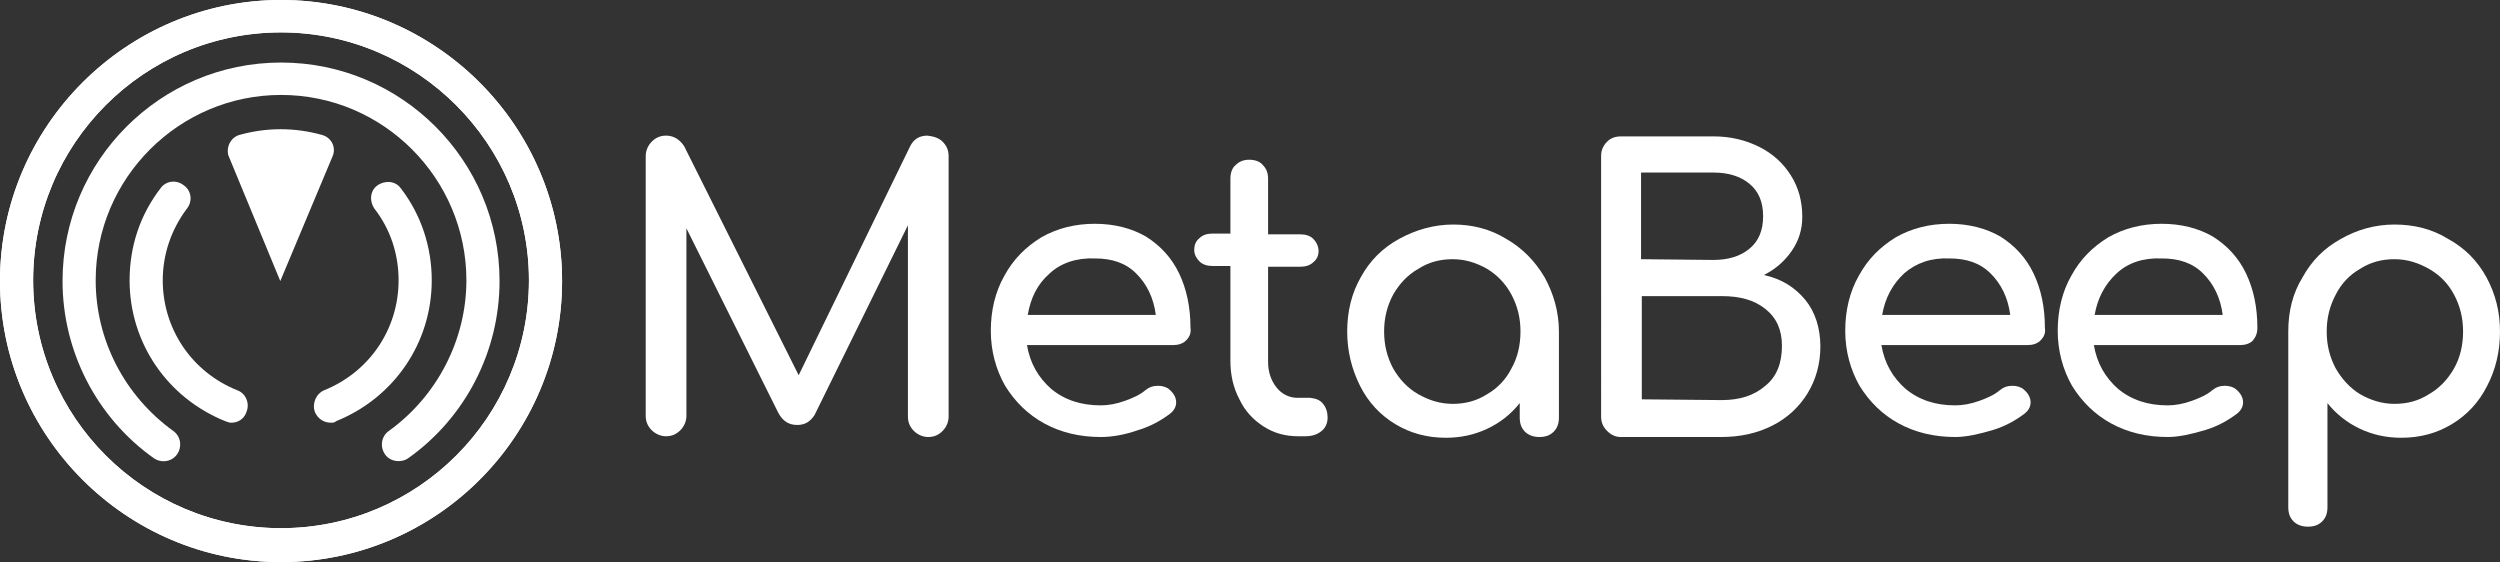
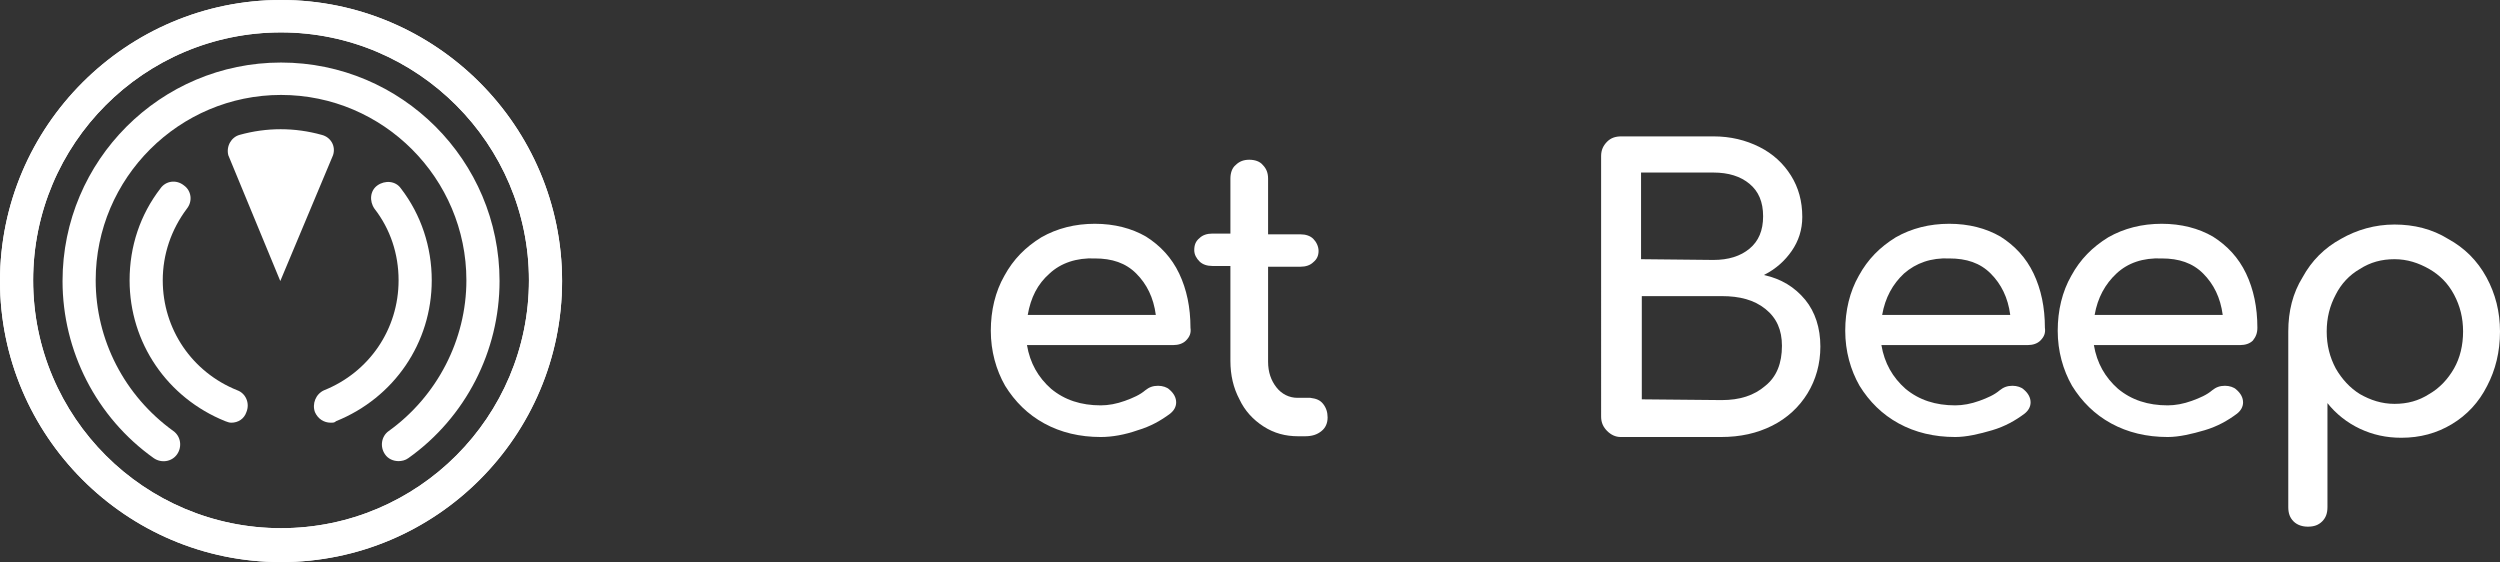
<svg xmlns="http://www.w3.org/2000/svg" version="1.1" id="Layer_1" x="0px" y="0px" viewBox="0 0 331.8 74.6" style="enable-background:new 0 0 331.8 74.6;" xml:space="preserve">
  <rect x="0" y="0" width="331.8" height="74.6" fill="#333333" stroke="none" />
  <style type="text/css">
	.st0{fill:#FFFFFF;}
</style>
  <g>
    <g>
      <g>
        <g>
-           <path class="st0" d="M125.1,18.8c0.5,0.5,0.8,1.1,0.8,1.9v34.6c0,0.7-0.3,1.4-0.8,1.9S124,58,123.2,58c-0.7,0-1.4-0.3-1.9-0.8      s-0.8-1.1-0.8-1.9V29.9l-12.4,25.2c-0.6,0.9-1.3,1.3-2.3,1.3c-1.1,0-1.9-0.5-2.5-1.6L91.1,30.3v24.9c0,0.7-0.3,1.4-0.8,1.9      s-1.1,0.8-1.9,0.8c-0.7,0-1.4-0.3-1.9-0.8s-0.8-1.1-0.8-1.9V20.7c0-0.7,0.3-1.4,0.8-1.9s1.1-0.8,1.9-0.8c1,0,1.8,0.5,2.4,1.4      L106,49.8l14.8-30.4c0.5-1,1.3-1.4,2.3-1.4C123.9,18.1,124.6,18.3,125.1,18.8z" />
          <path class="st0" d="M157.4,45.2c-0.4,0.4-1,0.6-1.7,0.6h-19.4c0.4,2.4,1.5,4.3,3.2,5.8c1.8,1.5,4,2.2,6.6,2.2      c1,0,2.1-0.2,3.2-0.6s2-0.8,2.7-1.4c0.5-0.4,1-0.6,1.7-0.6c0.6,0,1.2,0.2,1.5,0.5c0.6,0.5,0.9,1.1,0.9,1.7s-0.3,1.1-0.8,1.5      c-1.2,0.9-2.6,1.7-4.3,2.2c-1.7,0.6-3.4,0.9-4.9,0.9c-2.8,0-5.3-0.6-7.5-1.8s-3.9-2.9-5.2-5c-1.2-2.1-1.9-4.6-1.9-7.3      s0.6-5.2,1.8-7.3c1.2-2.2,2.8-3.8,4.9-5.1c2.1-1.2,4.5-1.8,7.1-1.8s4.9,0.6,6.8,1.7c1.9,1.2,3.4,2.8,4.4,4.9s1.5,4.5,1.5,7.2      C158.1,44.2,157.9,44.7,157.4,45.2z M139.3,36.3c-1.6,1.4-2.5,3.2-2.9,5.5h17c-0.3-2.3-1.2-4.1-2.6-5.5s-3.2-2-5.5-2      C142.9,34.2,140.8,34.9,139.3,36.3z" />
          <path class="st0" d="M175.6,53.6c0.4,0.5,0.6,1.1,0.6,1.8c0,0.8-0.3,1.4-0.8,1.8c-0.6,0.5-1.3,0.7-2.2,0.7h-0.9      c-1.7,0-3.2-0.4-4.6-1.3s-2.5-2.1-3.2-3.6c-0.8-1.5-1.2-3.2-1.2-5.1V35.3h-2.4c-0.7,0-1.3-0.2-1.7-0.6c-0.4-0.4-0.7-0.9-0.7-1.5      c0-0.7,0.2-1.2,0.7-1.6c0.4-0.4,1-0.6,1.7-0.6h2.4v-7.3c0-0.7,0.2-1.4,0.7-1.8c0.5-0.5,1.1-0.7,1.8-0.7s1.4,0.2,1.8,0.7      c0.5,0.5,0.7,1.1,0.7,1.8v7.4h4.3c0.7,0,1.3,0.2,1.7,0.6c0.4,0.4,0.7,1,0.7,1.6s-0.2,1.1-0.7,1.5c-0.4,0.4-1,0.6-1.7,0.6h-4.3      V48c0,1.4,0.4,2.5,1.1,3.4c0.7,0.9,1.7,1.4,2.8,1.4h1.7C174.7,52.9,175.2,53.1,175.6,53.6z" />
-           <path class="st0" d="M199.9,31.7c2.1,1.2,3.8,2.9,5.1,5.1c1.2,2.2,1.9,4.6,1.9,7.2v11.4c0,0.8-0.2,1.4-0.7,1.9s-1.1,0.7-1.9,0.7      c-0.7,0-1.4-0.2-1.9-0.7s-0.7-1.1-0.7-1.9v-1.9c-1.2,1.5-2.6,2.6-4.3,3.4s-3.5,1.2-5.5,1.2c-2.5,0-4.7-0.6-6.7-1.8      s-3.6-2.9-4.7-5.1c-1.1-2.2-1.7-4.6-1.7-7.2c0-2.7,0.6-5.1,1.8-7.2c1.2-2.2,2.9-3.9,5.1-5.1c2.2-1.2,4.6-1.9,7.2-1.9      C195.4,29.8,197.8,30.4,199.9,31.7z M197.4,52.3c1.4-0.8,2.5-2,3.2-3.4c0.8-1.4,1.2-3.1,1.2-4.9s-0.4-3.4-1.2-4.9      s-1.9-2.6-3.2-3.4c-1.4-0.8-2.9-1.3-4.6-1.3c-1.7,0-3.2,0.4-4.6,1.3c-1.4,0.8-2.5,2-3.3,3.4c-0.8,1.5-1.2,3.1-1.2,4.9      s0.4,3.4,1.2,4.9c0.8,1.4,1.9,2.6,3.3,3.4c1.4,0.8,2.9,1.3,4.6,1.3S196,53.2,197.4,52.3z" />
          <path class="st0" d="M213.3,57.2c-0.5-0.5-0.8-1.1-0.8-1.9V20.7c0-0.8,0.3-1.4,0.8-1.9s1.1-0.7,1.9-0.7h12.2      c2.3,0,4.3,0.5,6.1,1.4s3.2,2.2,4.2,3.8c1,1.6,1.5,3.4,1.5,5.5c0,1.7-0.5,3.2-1.4,4.5s-2.1,2.4-3.7,3.2c2.3,0.5,4.1,1.6,5.5,3.3      c1.3,1.6,2,3.7,2,6.2c0,2.3-0.6,4.4-1.7,6.2c-1.1,1.8-2.7,3.3-4.7,4.3S231,58,228.4,58h-13.3C214.4,58,213.8,57.7,213.3,57.2z       M227.4,34.5c2,0,3.6-0.5,4.8-1.5s1.8-2.4,1.8-4.3s-0.6-3.3-1.8-4.3s-2.8-1.5-4.8-1.5h-9.6v11.5L227.4,34.5L227.4,34.5z       M228.5,53.1c2.4,0,4.3-0.6,5.8-1.9c1.5-1.2,2.2-3,2.2-5.3c0-2.1-0.7-3.7-2.2-4.9s-3.4-1.7-5.8-1.7h-10.6V53L228.5,53.1      L228.5,53.1z" />
          <path class="st0" d="M270.8,45.2c-0.4,0.4-1,0.6-1.7,0.6h-19.4c0.4,2.4,1.5,4.3,3.2,5.8c1.8,1.5,4,2.2,6.6,2.2      c1,0,2.1-0.2,3.2-0.6c1.1-0.4,2-0.8,2.7-1.4c0.5-0.4,1-0.6,1.7-0.6c0.6,0,1.2,0.2,1.5,0.5c0.6,0.5,0.9,1.1,0.9,1.7      s-0.3,1.1-0.8,1.5c-1.2,0.9-2.6,1.7-4.3,2.2S261,58,259.5,58c-2.8,0-5.3-0.6-7.5-1.8s-3.9-2.9-5.2-5c-1.2-2.1-1.9-4.6-1.9-7.3      s0.6-5.2,1.8-7.3c1.2-2.2,2.8-3.8,4.9-5.1c2.1-1.2,4.5-1.8,7.1-1.8s4.9,0.6,6.8,1.7c1.9,1.2,3.4,2.8,4.4,4.9s1.5,4.5,1.5,7.2      C271.5,44.2,271.3,44.7,270.8,45.2z M252.7,36.3c-1.5,1.4-2.5,3.2-2.9,5.5h17c-0.3-2.3-1.2-4.1-2.6-5.5s-3.2-2-5.5-2      C256.3,34.2,254.3,34.9,252.7,36.3z" />
          <path class="st0" d="M299,45.2c-0.4,0.4-1,0.6-1.7,0.6h-19.4c0.4,2.4,1.5,4.3,3.2,5.8c1.8,1.5,4,2.2,6.6,2.2      c1,0,2.1-0.2,3.2-0.6c1.1-0.4,2-0.8,2.7-1.4c0.5-0.4,1-0.6,1.7-0.6c0.6,0,1.2,0.2,1.5,0.5c0.6,0.5,0.9,1.1,0.9,1.7      s-0.3,1.1-0.8,1.5c-1.2,0.9-2.6,1.7-4.3,2.2s-3.4,0.9-4.9,0.9c-2.8,0-5.3-0.6-7.5-1.8s-3.9-2.9-5.2-5c-1.2-2.1-1.9-4.6-1.9-7.3      s0.6-5.2,1.8-7.3c1.2-2.2,2.8-3.8,4.9-5.1c2.1-1.2,4.5-1.8,7.1-1.8s4.9,0.6,6.8,1.7c1.9,1.2,3.4,2.8,4.4,4.9s1.5,4.5,1.5,7.2      C299.6,44.2,299.4,44.7,299,45.2z M280.9,36.3c-1.5,1.4-2.5,3.2-2.9,5.5h17c-0.3-2.3-1.2-4.1-2.6-5.5s-3.2-2-5.5-2      C284.4,34.2,282.4,34.9,280.9,36.3z" />
          <path class="st0" d="M324.9,31.7c2.2,1.2,3.9,2.9,5.1,5.1c1.2,2.2,1.8,4.6,1.8,7.2c0,2.7-0.6,5.1-1.7,7.2      c-1.1,2.2-2.7,3.9-4.7,5.1s-4.2,1.8-6.7,1.8c-2,0-3.8-0.4-5.5-1.2s-3.2-2-4.3-3.4v13.8c0,0.8-0.2,1.4-0.7,1.9s-1.1,0.7-1.9,0.7      c-0.7,0-1.4-0.2-1.9-0.7s-0.7-1.1-0.7-1.9V44c0-2.7,0.6-5.1,1.9-7.2c1.2-2.2,2.9-3.9,5.1-5.1c2.1-1.2,4.5-1.9,7.1-1.9      C320.4,29.8,322.8,30.4,324.9,31.7z M322.4,52.3c1.4-0.8,2.5-2,3.3-3.4s1.2-3.1,1.2-4.9s-0.4-3.4-1.2-4.9s-1.9-2.6-3.3-3.4      c-1.4-0.8-2.9-1.3-4.6-1.3s-3.2,0.4-4.6,1.3c-1.4,0.8-2.5,2-3.2,3.4c-0.8,1.5-1.2,3.1-1.2,4.9s0.4,3.4,1.2,4.9      c0.8,1.4,1.9,2.6,3.2,3.4c1.4,0.8,2.9,1.3,4.6,1.3S321,53.2,322.4,52.3z" />
        </g>
      </g>
    </g>
    <g>
      <path class="st0" d="M37.3,74.6C16.7,74.6,0,57.8,0,37.3S16.8,0,37.3,0c20.6,0,37.3,16.8,37.3,37.3S57.9,74.6,37.3,74.6z     M37.3,4.3C19.1,4.3,4.4,19.1,4.4,37.2c0,18.2,14.8,32.9,32.9,32.9c18.2,0,32.9-14.8,32.9-32.9C70.2,19.1,55.4,4.3,37.3,4.3z" />
      <path class="st0" d="M37.3,74.6C16.7,74.6,0,57.8,0,37.3C0,16.7,16.8,0,37.3,0c20.6,0,37.3,16.8,37.3,37.3    C74.6,57.9,57.9,74.6,37.3,74.6z M37.3,4.3C19.1,4.3,4.4,19.1,4.4,37.2c0,18.2,14.8,32.9,32.9,32.9c18.2,0,32.9-14.8,32.9-32.9    C70.2,19.1,55.4,4.3,37.3,4.3z" />
      <path class="st0" d="M52.9,61.2c-0.7,0-1.4-0.3-1.8-0.9c-0.7-1-0.5-2.4,0.5-3.1c6.4-4.6,10.3-12.1,10.3-20    c0-13.5-11-24.6-24.6-24.6c-13.5,0-24.6,11-24.6,24.6c0,7.9,3.8,15.3,10.3,20c1,0.7,1.2,2.1,0.5,3.1s-2.1,1.2-3.1,0.5    C12.8,55.4,8.3,46.6,8.3,37.3c0-16,13-29,29-29s29,13,29,29c0,9.3-4.5,18.1-12.1,23.5C53.8,61.1,53.3,61.2,52.9,61.2z" />
      <path class="st0" d="M43.9,56.1c-0.9,0-1.7-0.5-2.1-1.4c-0.4-1.1,0.1-2.4,1.2-2.9c6-2.4,9.9-8.1,9.9-14.6c0-3.5-1.1-6.8-3.2-9.5    c-0.7-1-0.6-2.4,0.4-3.1s2.4-0.6,3.1,0.4c2.7,3.5,4.1,7.8,4.1,12.2c0,8.3-5,15.6-12.7,18.7C44.4,56.1,44.2,56.1,43.9,56.1z" />
      <path class="st0" d="M30.7,56.1c-0.3,0-0.5-0.1-0.8-0.2c-7.7-3.1-12.7-10.4-12.7-18.7c0-4.5,1.4-8.7,4.1-12.2    c0.7-1,2.1-1.2,3.1-0.4c1,0.7,1.2,2.1,0.4,3.1c-2.1,2.8-3.2,6.1-3.2,9.5c0,6.5,3.9,12.2,9.9,14.6c1.1,0.4,1.7,1.7,1.2,2.9    C32.4,55.6,31.6,56.1,30.7,56.1z" />
      <path class="st0" d="M30.3,20.6c-0.3-1.2,0.4-2.4,1.5-2.7c3.6-1,7.3-1,10.9,0c1.2,0.3,1.9,1.5,1.5,2.7l-7,16.7L30.3,20.6z" />
    </g>
  </g>
</svg>